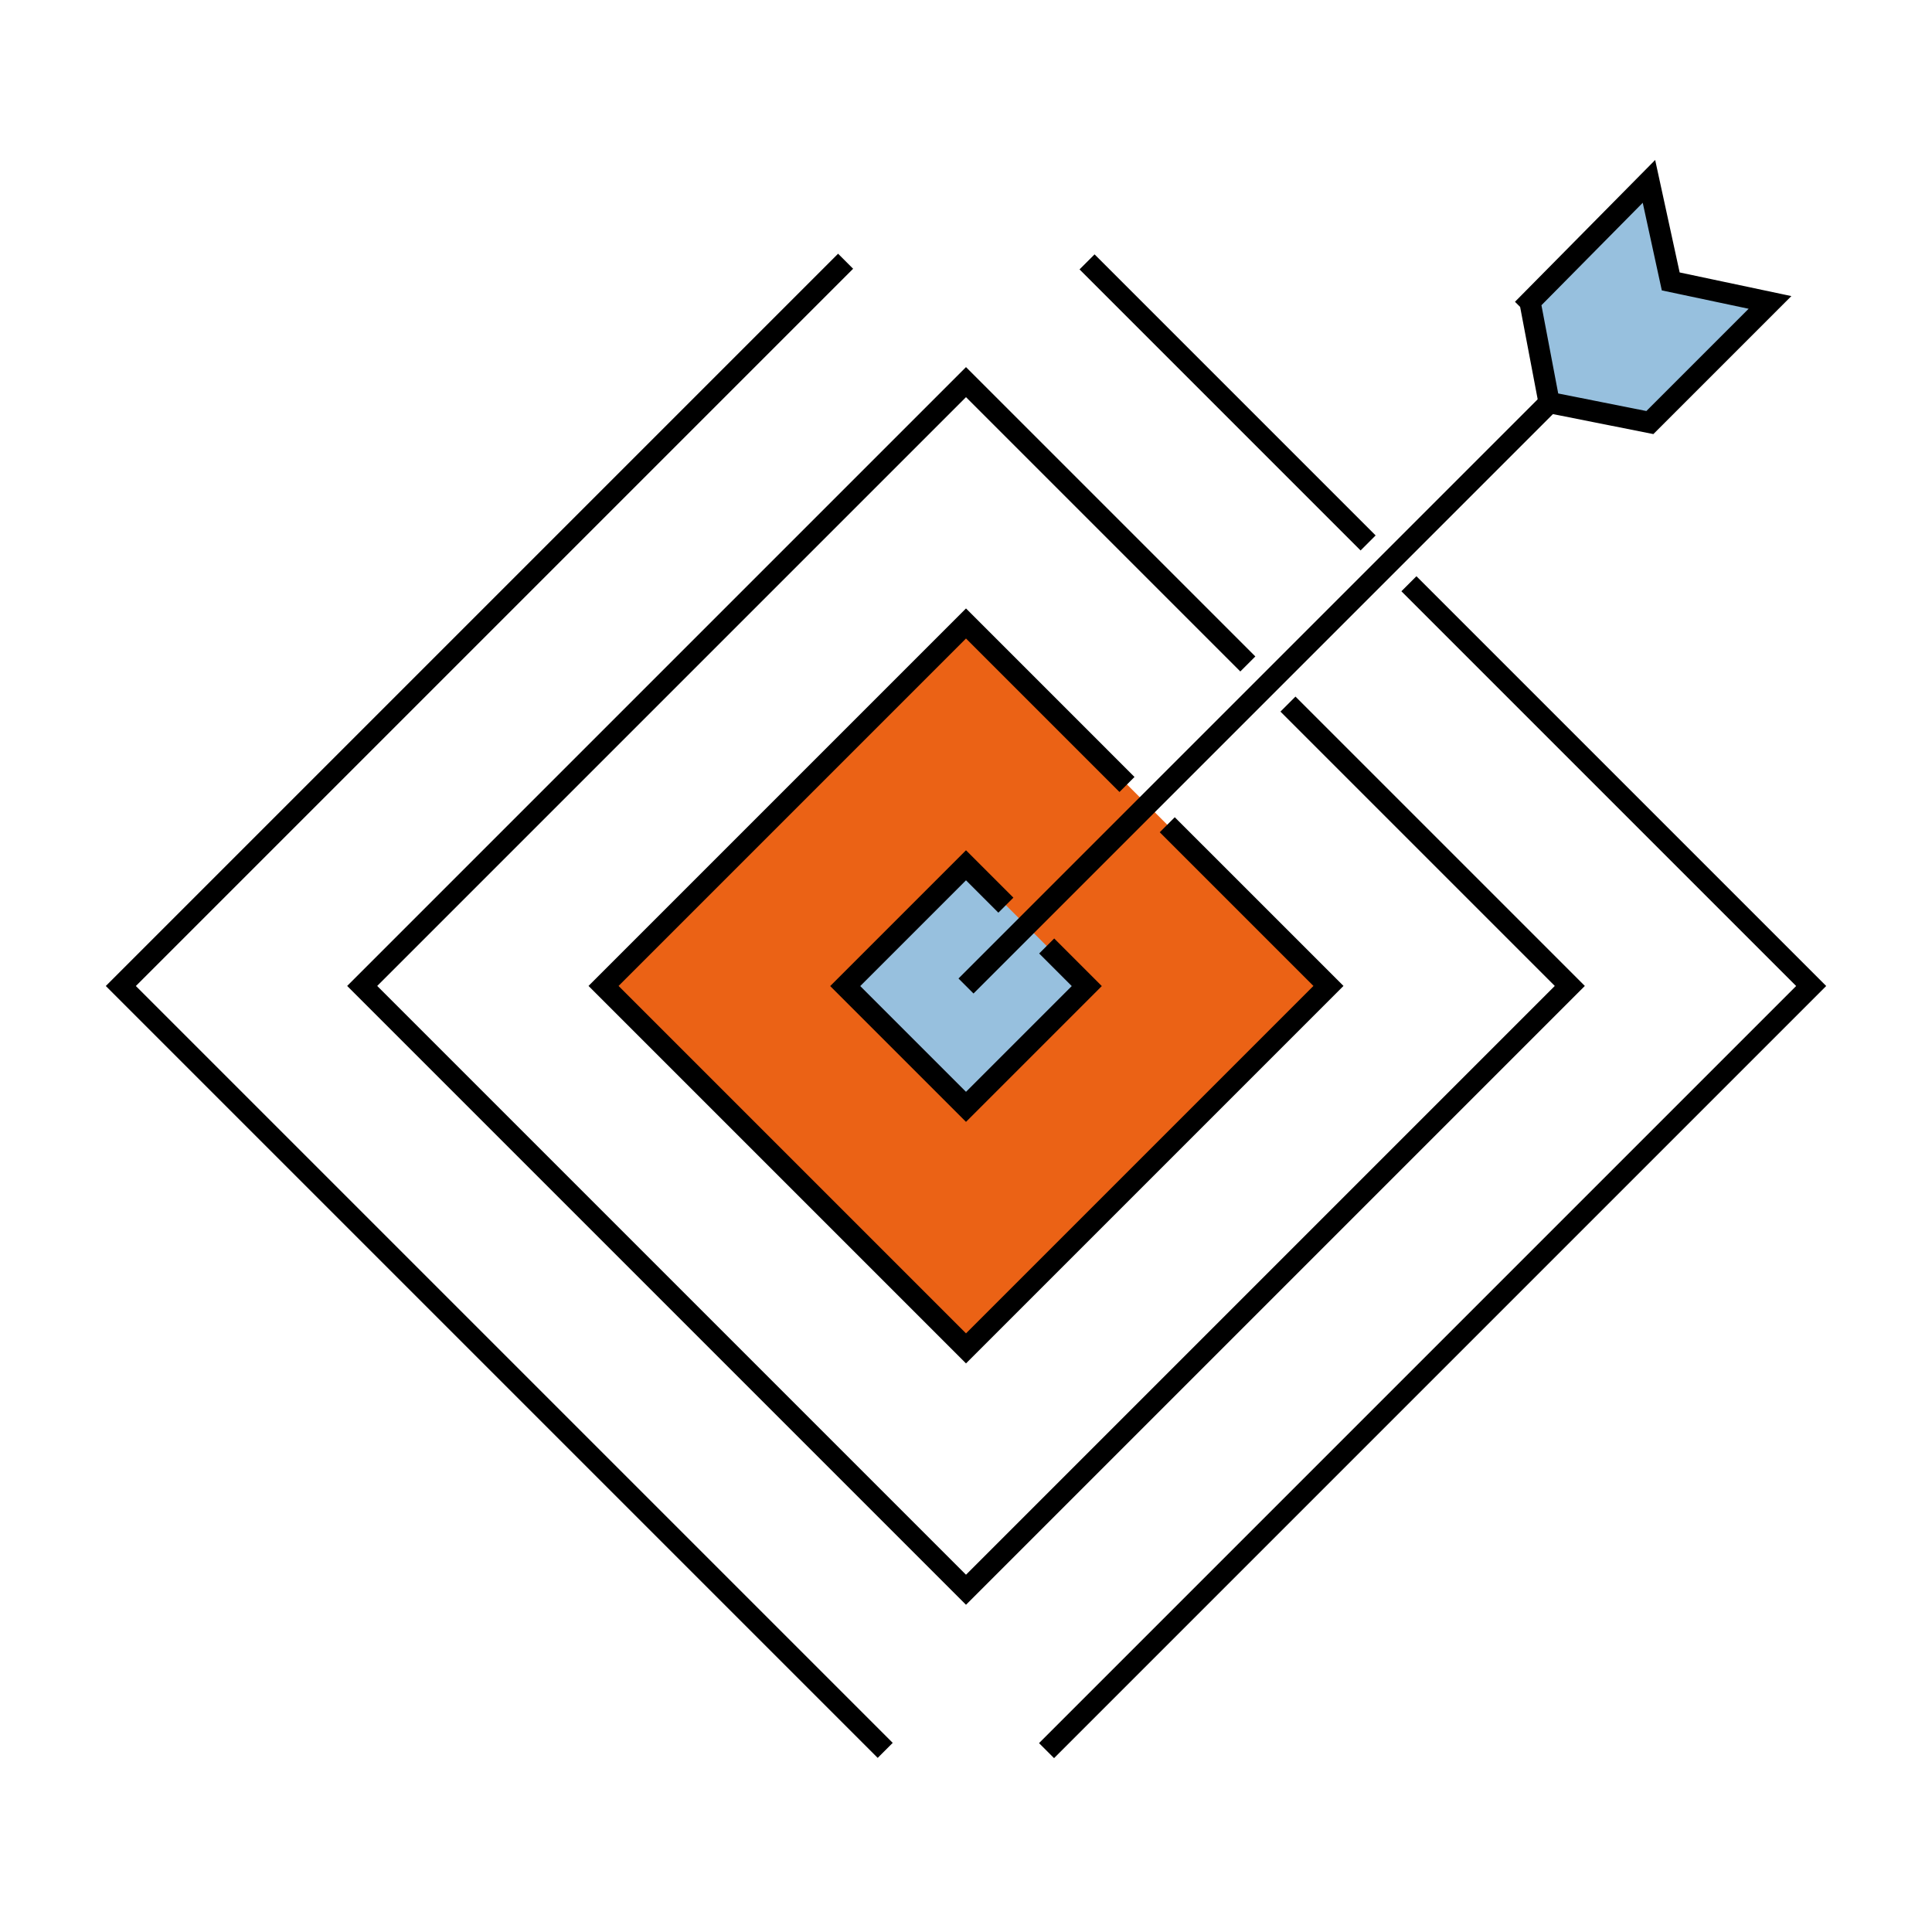
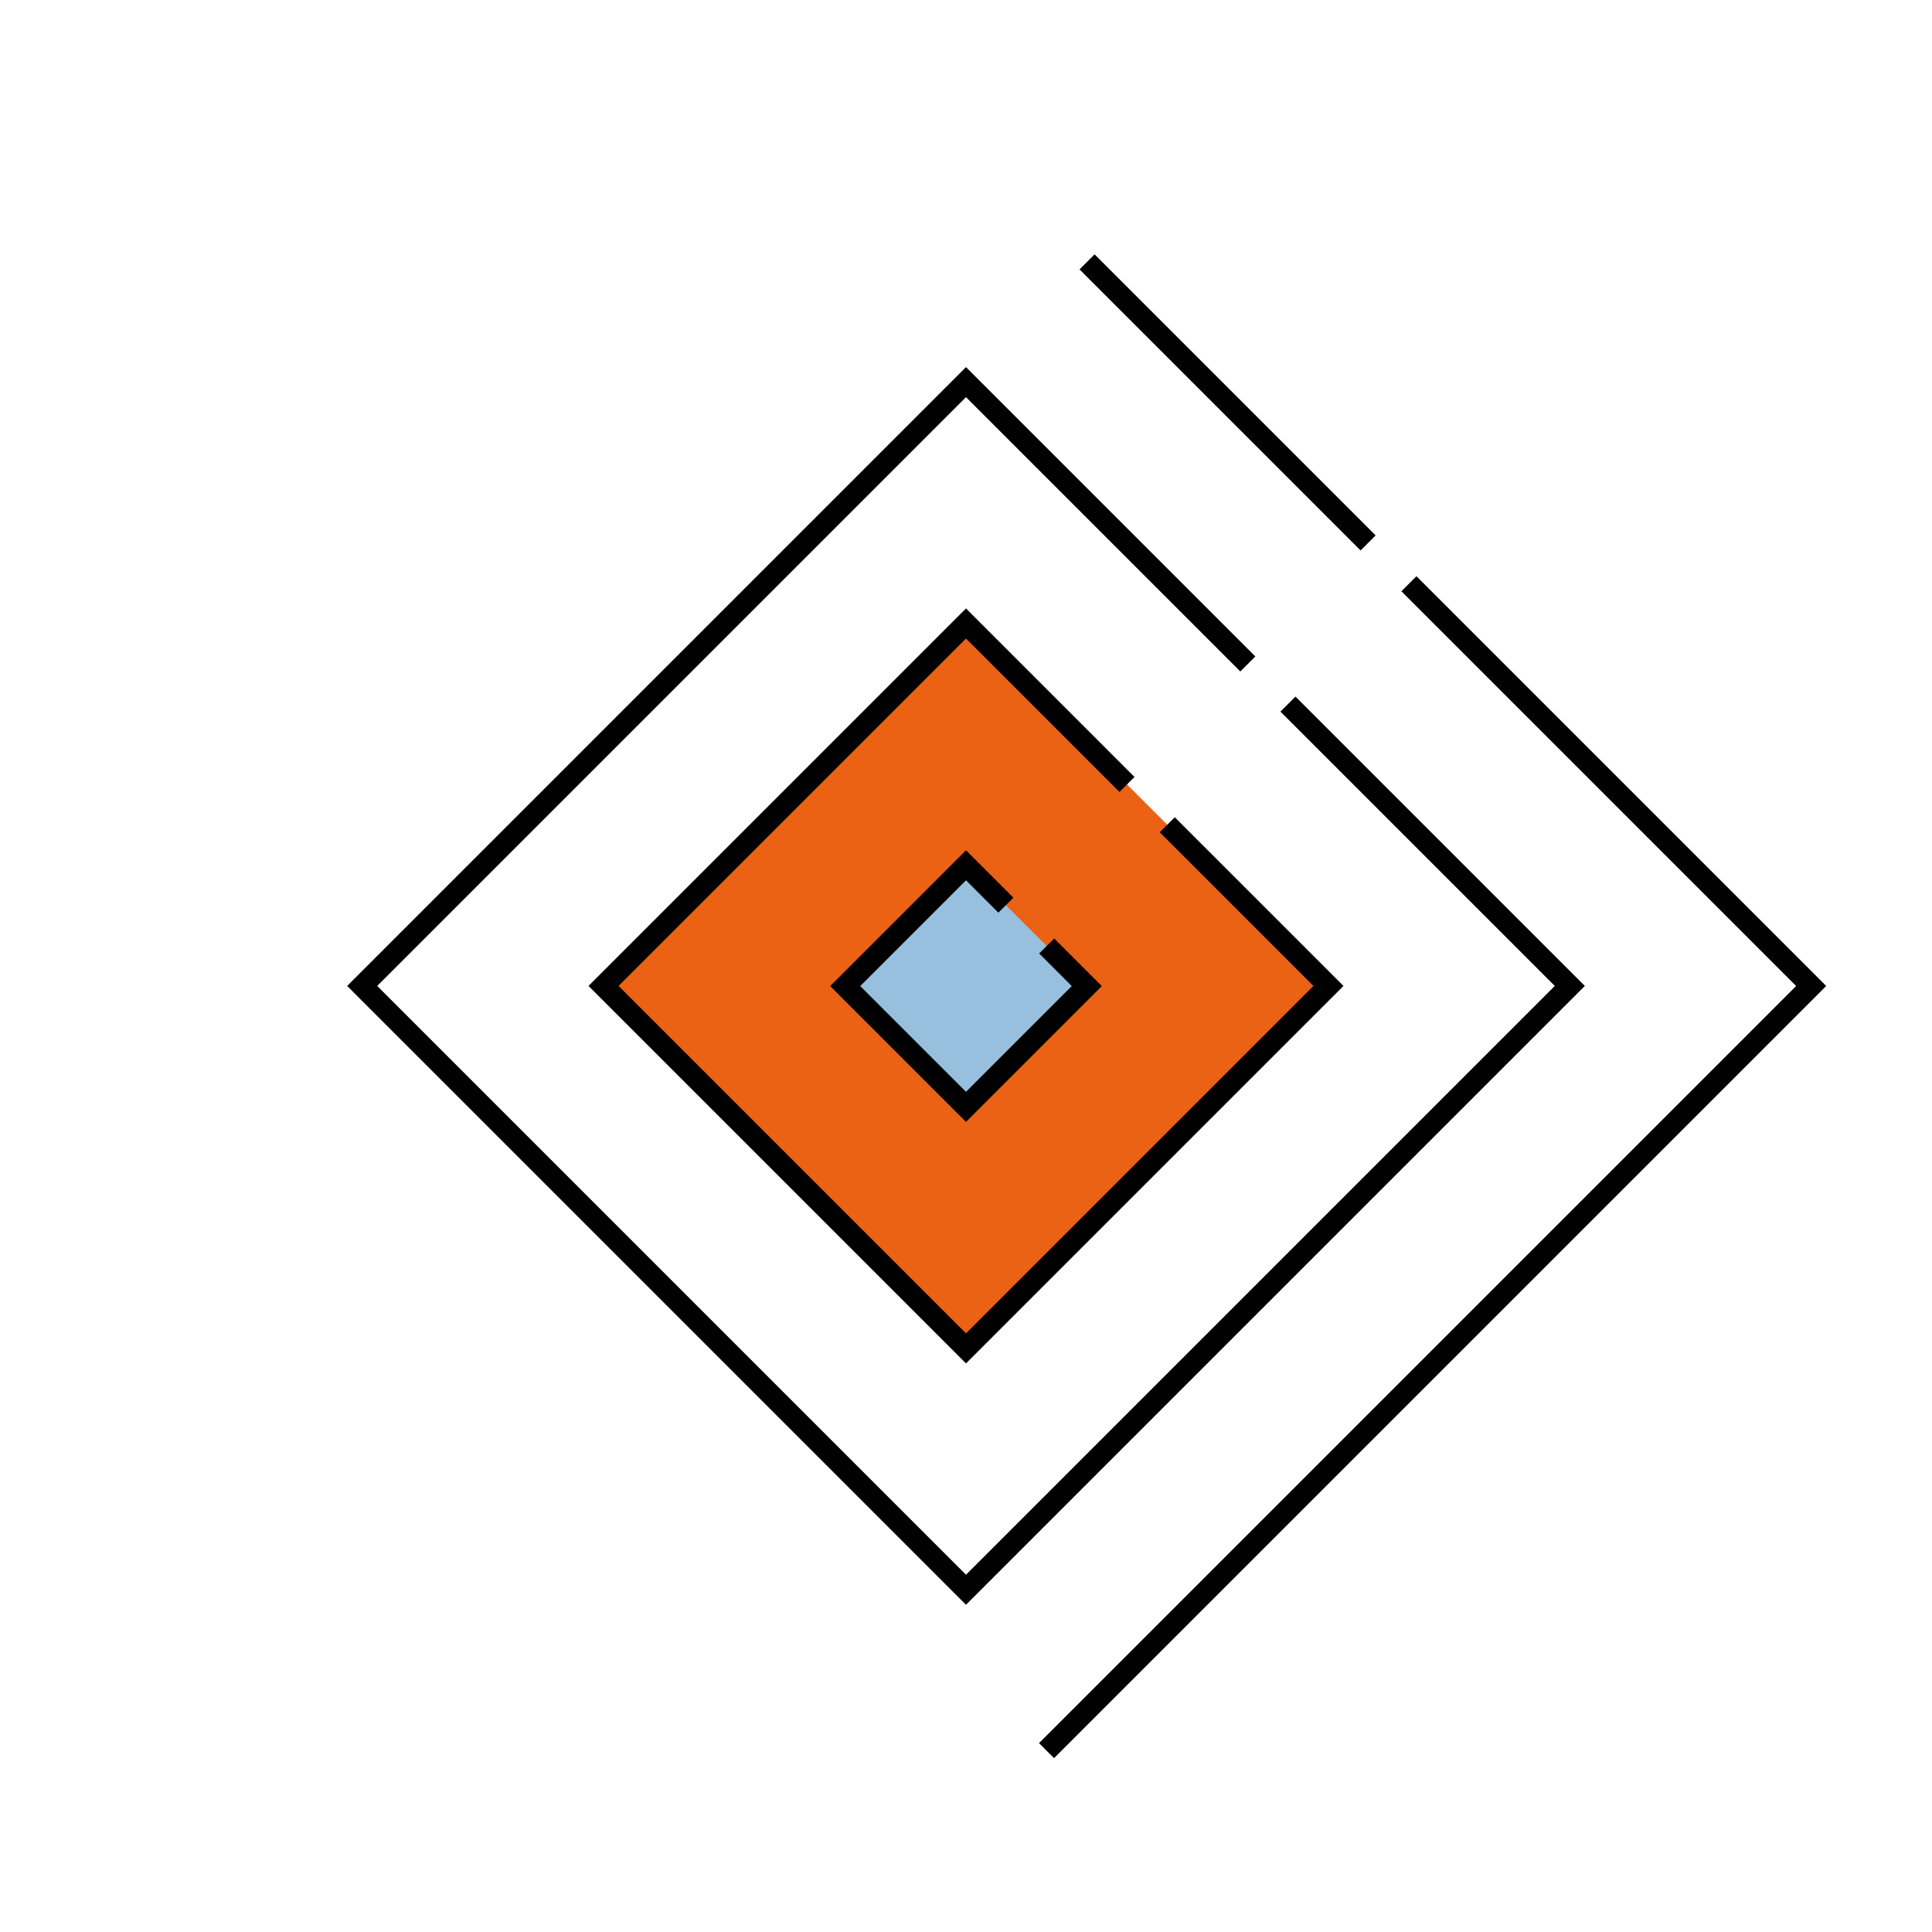
<svg xmlns="http://www.w3.org/2000/svg" id="_76_FITS_TO_YOUR_NEEDS" data-name="76 FITS TO YOUR NEEDS" width="2000" height="2000" viewBox="0 0 2000 2000">
  <defs>
    <style>
      .cls-1 {
        fill: #eb6215;
      }

      .cls-1, .cls-2, .cls-3 {
        stroke: #000;
        stroke-miterlimit: 10;
        stroke-width: 22px;
      }

      .cls-2 {
        fill: #97c0de;
      }

      .cls-3 {
        fill: none;
      }
    </style>
  </defs>
  <g>
-     <polyline class="cls-3" points="916.366 1811.992 125.084 1020.71 875.368 270.426" />
    <polyline class="cls-3" points="1458.495 604.289 1874.916 1020.71 1083.382 1812.243" />
    <line class="cls-3" x1="1125.308" y1="271.102" x2="1416.264" y2="562.058" />
    <polyline class="cls-3" points="1333.292 728.88 1625.057 1020.644 1000 1645.702 374.943 1020.644 1000 395.587 1291.746 687.334" />
    <polyline class="cls-1" points="1208.35 853.774 1375.211 1020.635 1000 1395.846 624.788 1020.635 1000 645.423 1166.657 812.08" />
    <polyline class="cls-2" points="1083.529 979.279 1125.024 1020.775 1000 1145.799 874.976 1020.775 1000 895.75 1041.274 937.024" />
  </g>
-   <path class="cls-2" d="M1000,1020.71c201.631-201.631,403.263-403.263,604.894-604.894" />
-   <path class="cls-2" d="M1583.814,312.364c6.608,34.768,13.215,69.536,19.823,104.304,34.768,6.922,69.536,13.844,104.304,20.766,41.454-41.454,82.909-82.909,124.363-124.363-34.254-7.248-68.507-14.495-102.761-21.743-7.518-34.524-15.036-69.048-22.554-103.572-41.058,41.536-82.117,83.071-123.175,124.607Z" />
</svg>